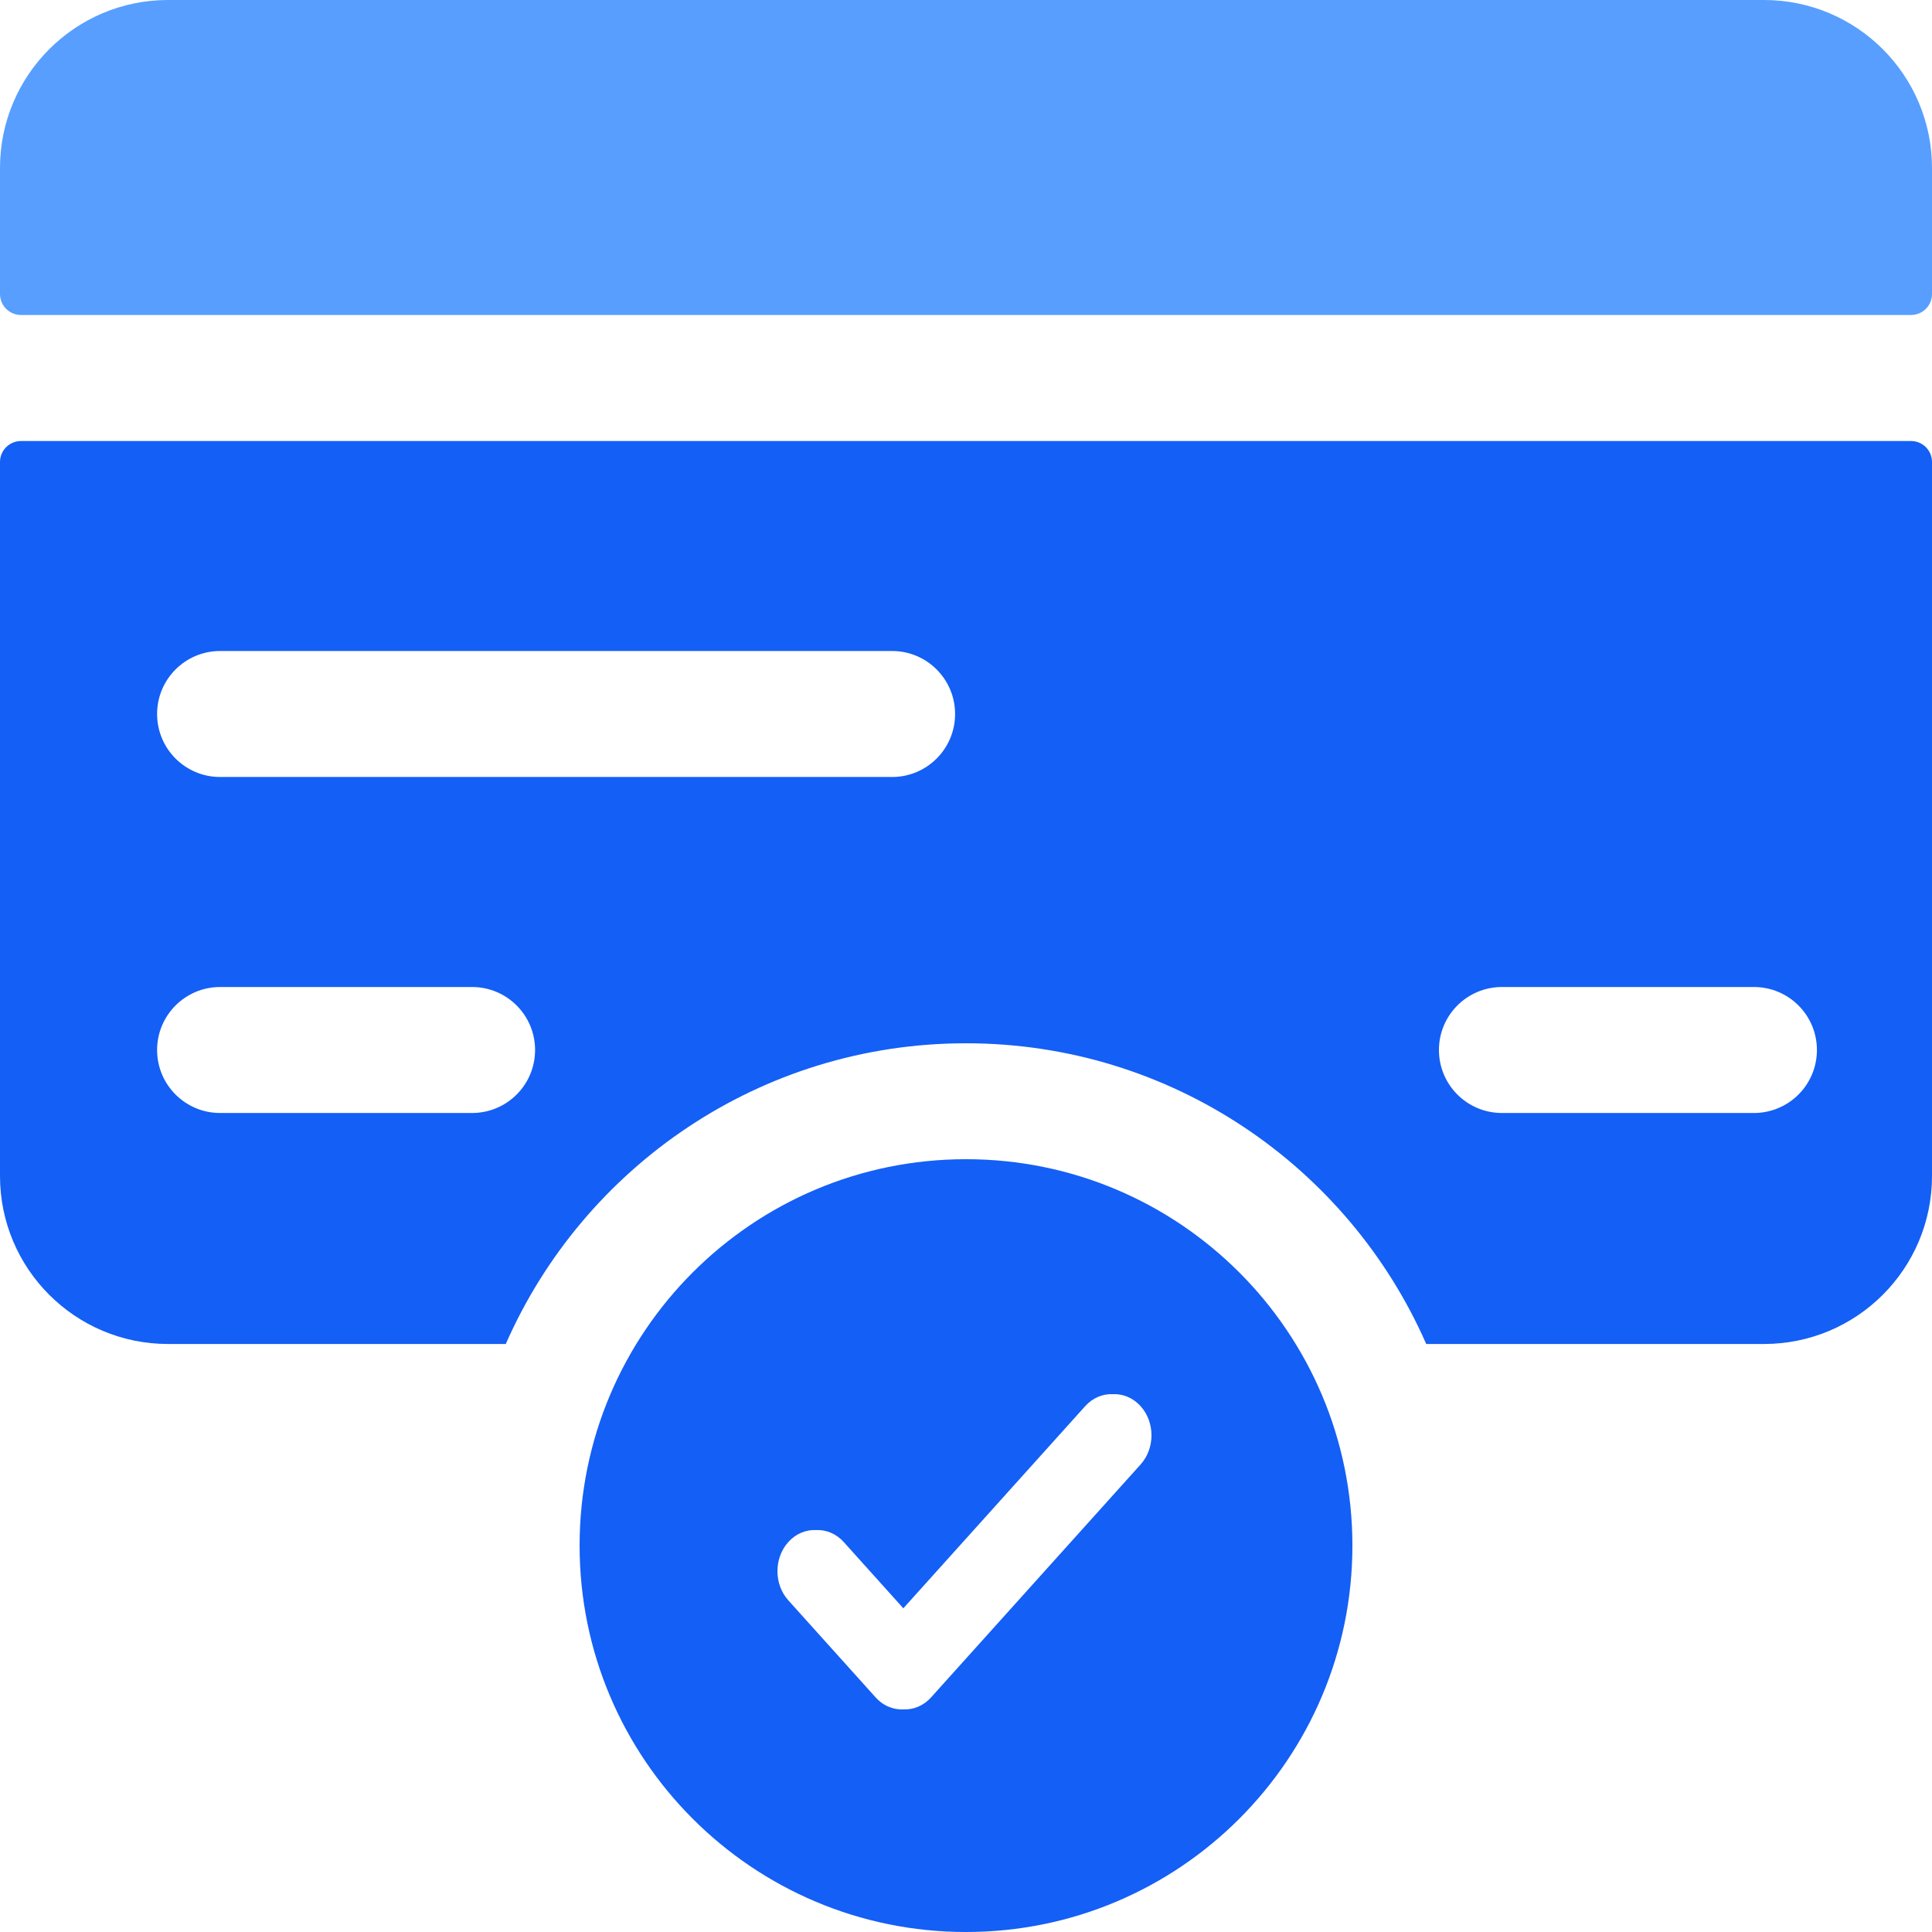
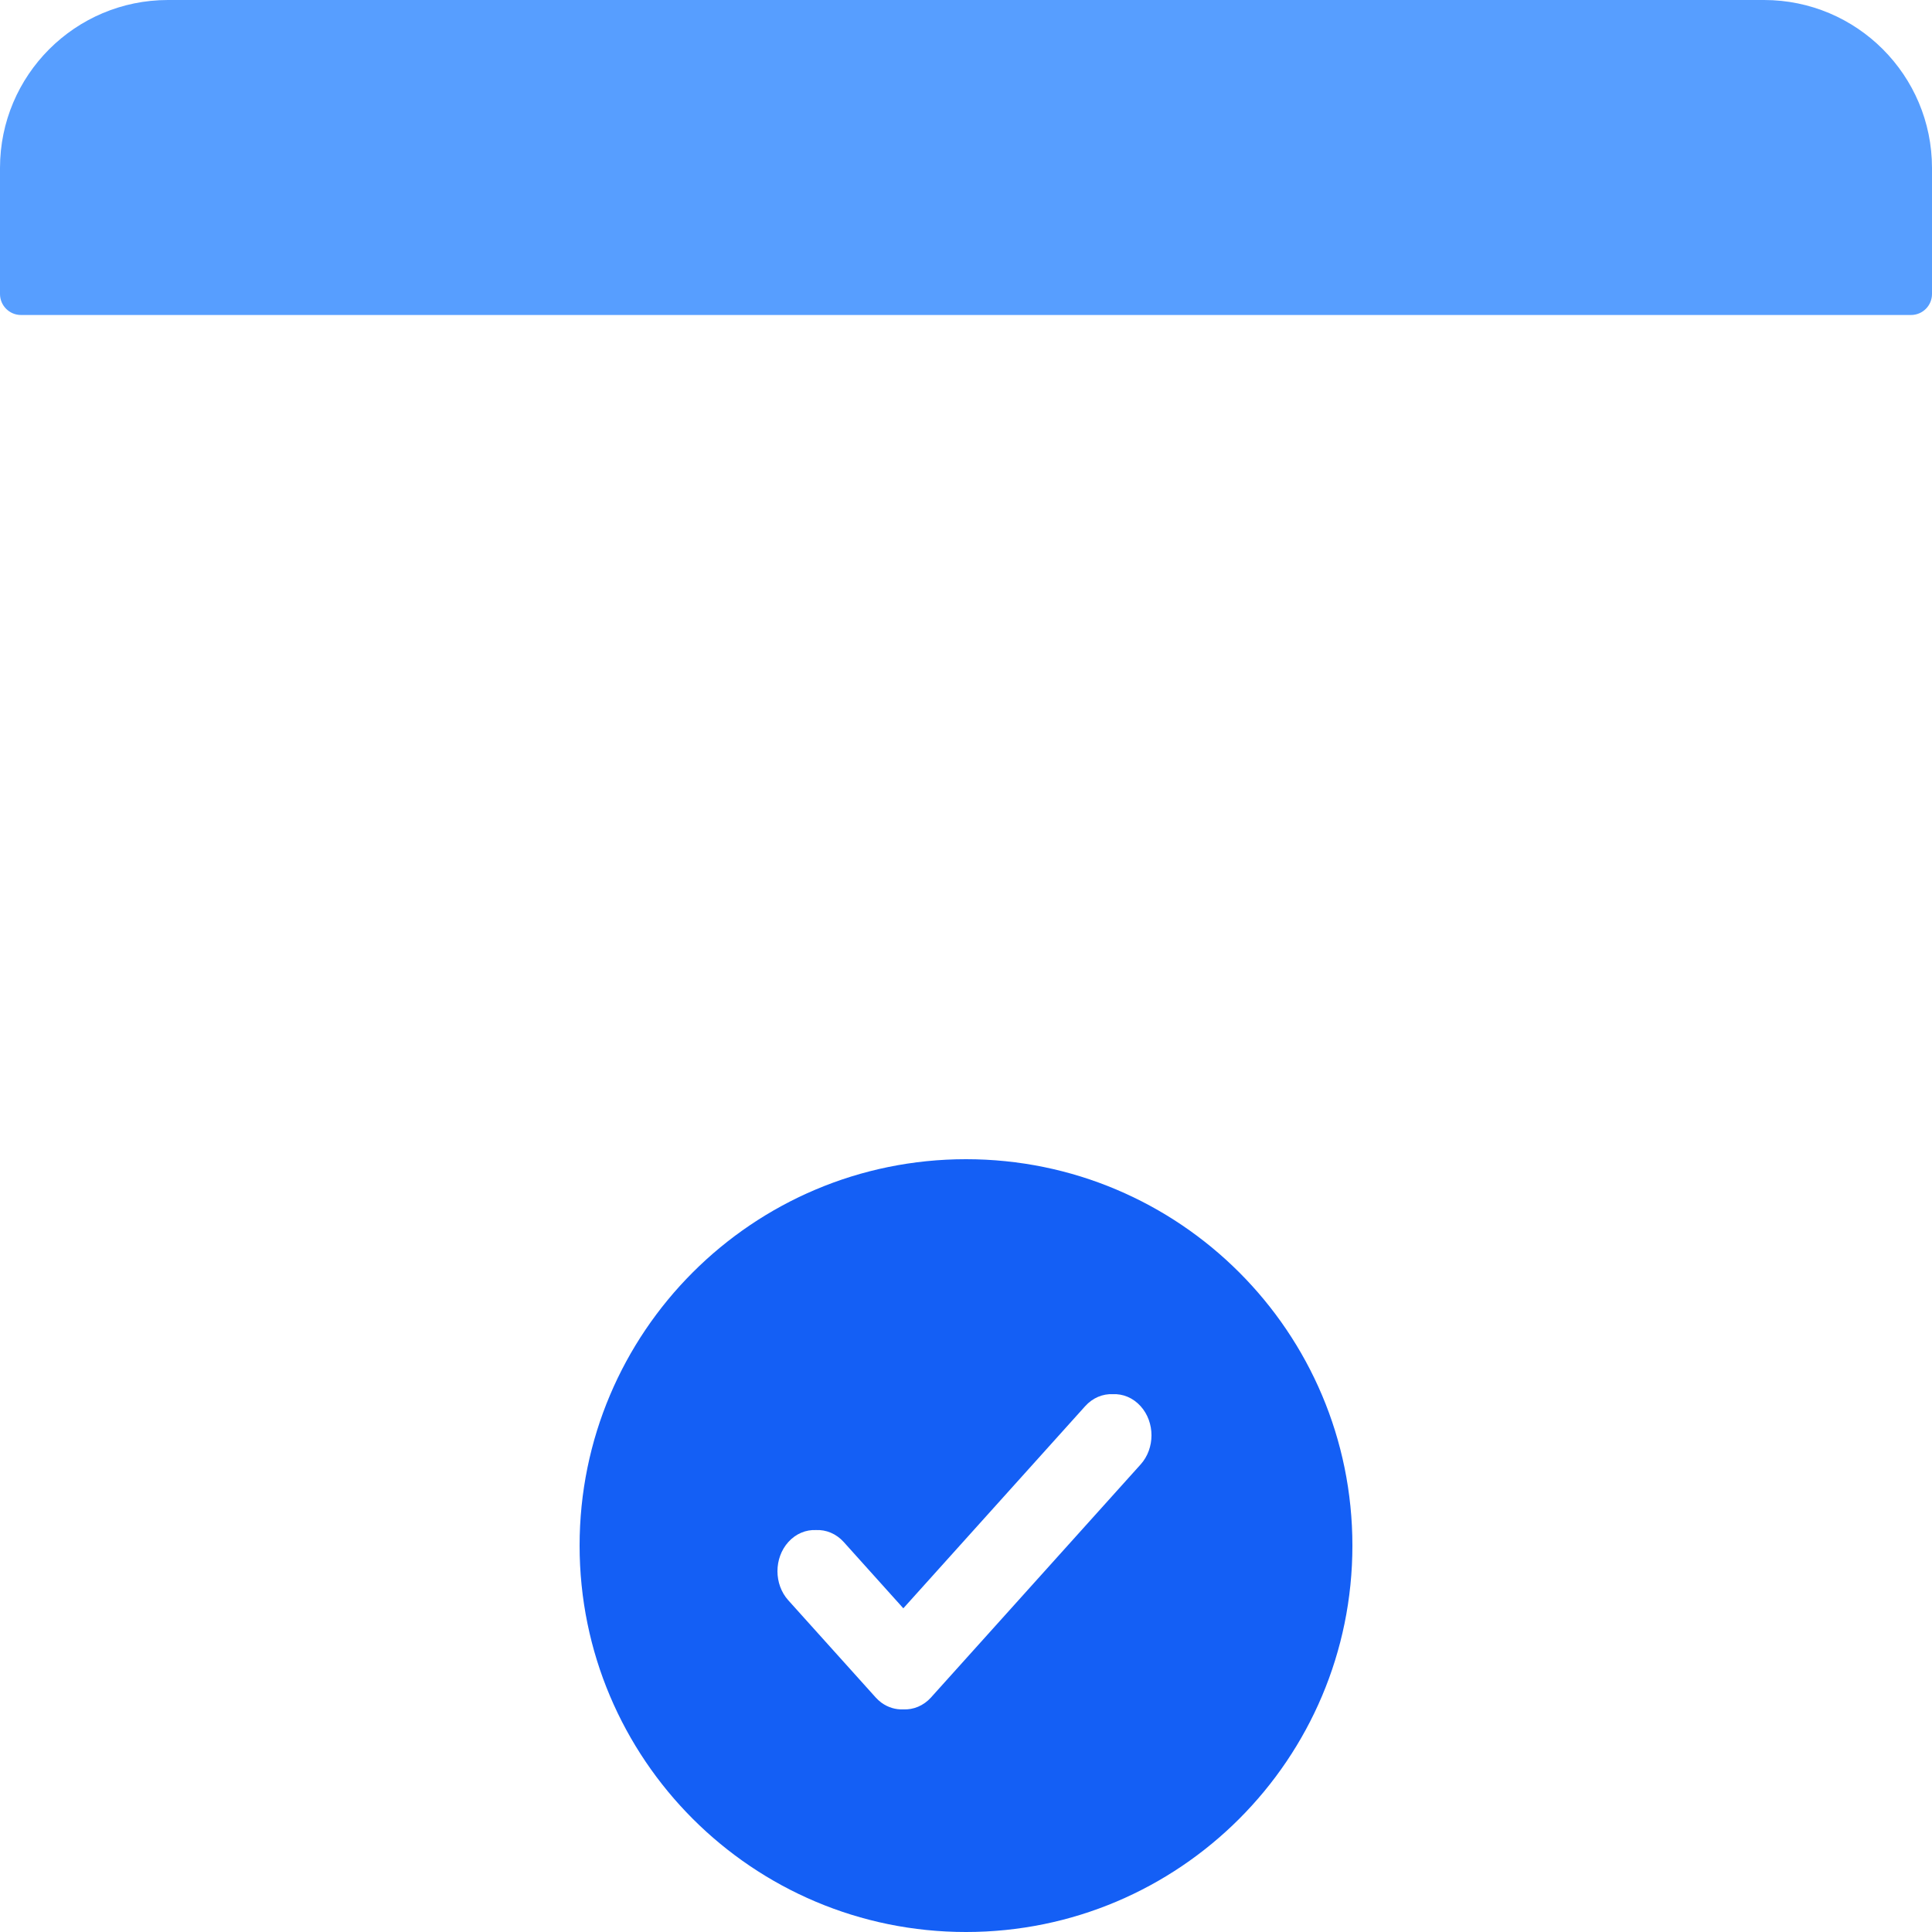
<svg xmlns="http://www.w3.org/2000/svg" width="48" height="48" viewBox="0 0 48 48" fill="none">
  <path d="M48 4.174C48 1.869 46.132 0 43.826 0H4.174C1.869 0 0 1.869 0 4.174V7.304C0 7.593 0.234 7.826 0.522 7.826H47.478C47.767 7.826 48 7.593 48 7.304V4.174Z" fill="#579EFF" />
-   <path fill-rule="evenodd" clip-rule="evenodd" d="M4.174 33.391C1.869 33.391 0 31.523 0 29.217V11.478C0 11.19 0.234 10.957 0.522 10.957H47.478C47.767 10.957 48 11.19 48 11.478V29.217C48 31.523 46.132 33.391 43.826 33.391H35.434C33.505 28.993 29.111 25.92 24 25.92C18.889 25.92 14.496 28.993 12.566 33.391H4.174ZM43.576 24.522H37.315C36.45 24.522 35.75 25.223 35.75 26.087C35.75 26.951 36.45 27.652 37.315 27.652H43.576C44.44 27.652 45.141 26.951 45.141 26.087C45.141 25.223 44.44 24.522 43.576 24.522ZM5.468 16.174H22.164C23.028 16.174 23.729 16.875 23.729 17.739C23.729 18.604 23.028 19.304 22.164 19.304H5.468C4.604 19.304 3.903 18.604 3.903 17.739C3.903 16.875 4.604 16.174 5.468 16.174ZM11.729 24.522H5.468C4.604 24.522 3.903 25.223 3.903 26.087C3.903 26.951 4.604 27.652 5.468 27.652H11.729C12.593 27.652 13.294 26.951 13.294 26.087C13.294 25.223 12.593 24.522 11.729 24.522Z" fill="#145FF5" />
  <path fill-rule="evenodd" clip-rule="evenodd" d="M33.6 38.4C33.6 43.702 29.302 48 24 48C18.698 48 14.4 43.702 14.4 38.4C14.4 33.098 18.698 28.8 24 28.8C29.302 28.8 33.6 33.098 33.6 38.4ZM22.443 39.958L26.96 34.937C27.15 34.726 27.401 34.626 27.649 34.638C27.897 34.626 28.149 34.726 28.339 34.937C28.698 35.336 28.698 35.984 28.339 36.383L23.137 42.166L23.133 42.171C22.943 42.381 22.692 42.481 22.444 42.469C22.254 42.478 22.063 42.422 21.898 42.302C21.848 42.264 21.799 42.221 21.754 42.171L21.75 42.166L19.585 39.759C19.226 39.36 19.226 38.712 19.585 38.312C19.774 38.102 20.026 38.002 20.274 38.014C20.522 38.002 20.774 38.102 20.963 38.312L22.443 39.958Z" fill="#145FF5" />
</svg>